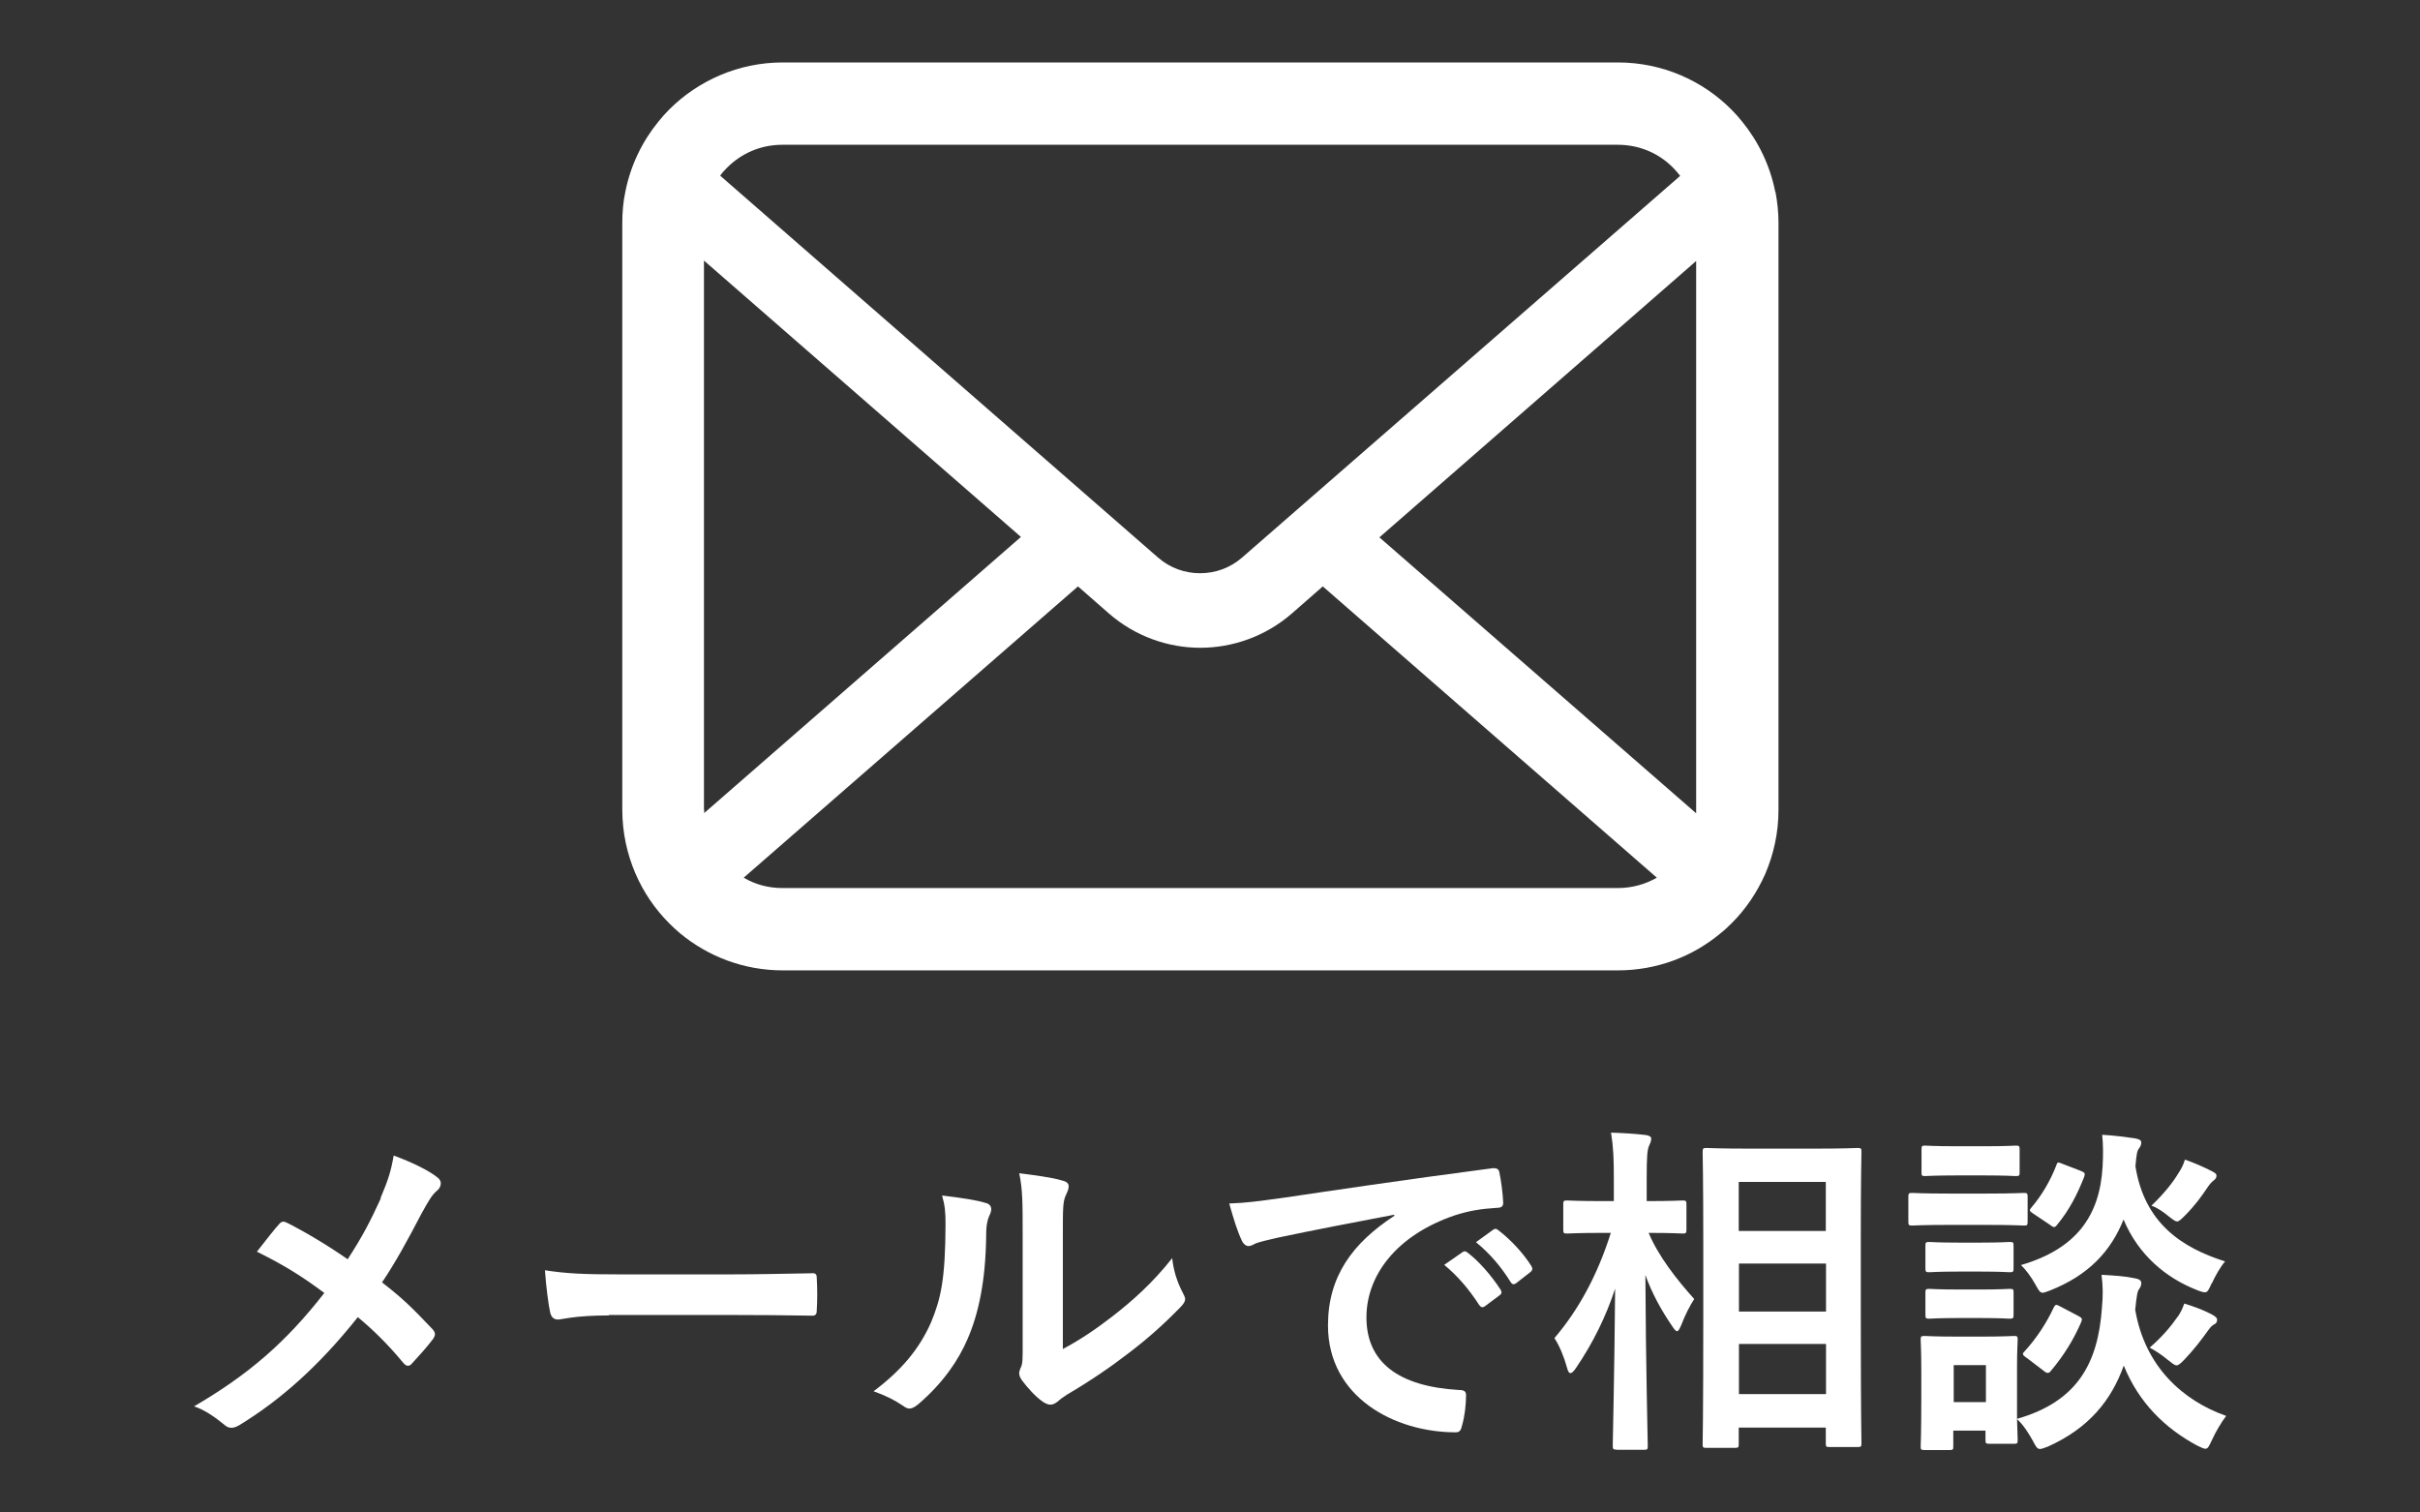
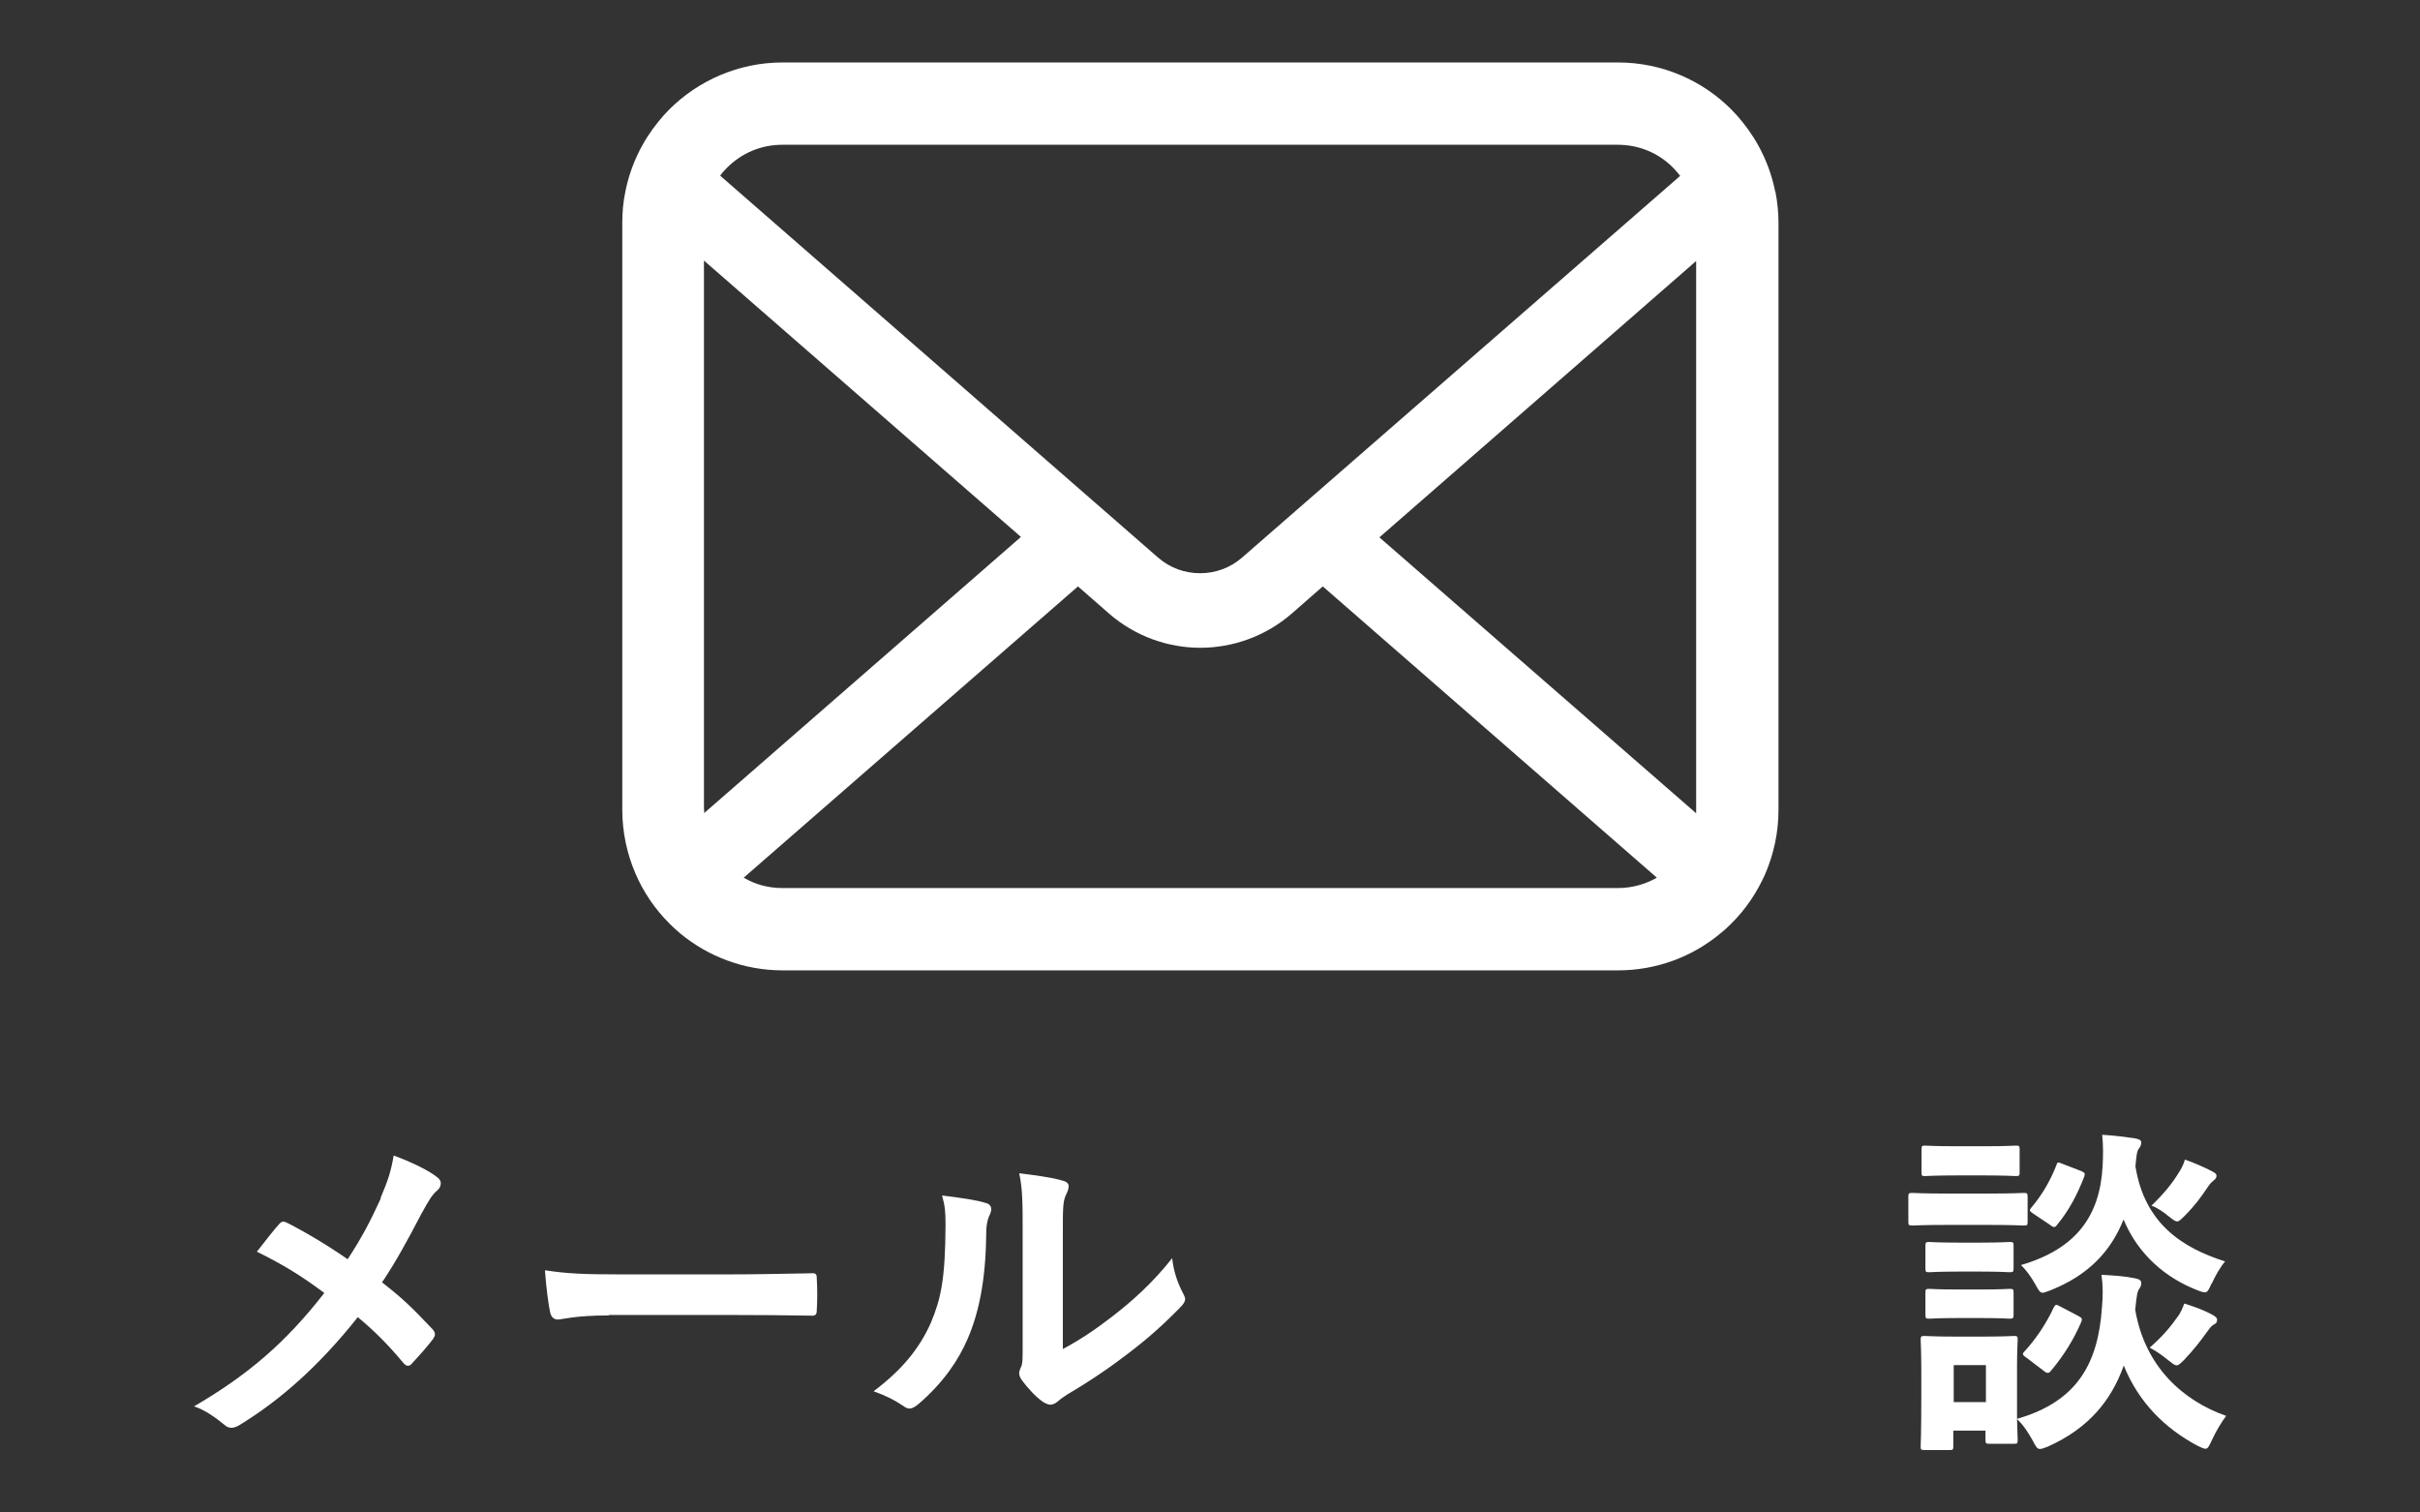
<svg xmlns="http://www.w3.org/2000/svg" id="_レイヤー_2" data-name="レイヤー 2" viewBox="0 0 112 70">
  <rect x="0" y="0" width="112" height="70" fill="#333333" stroke="none" />
  <defs>
    <style>
      .cls-1 {
        fill: none;
      }

      .cls-2 {
        fill: #fff;
      }
    </style>
  </defs>
  <g id="_レイヤー_1-2" data-name="レイヤー 1">
    <g>
-       <rect class="cls-1" width="112" height="70" />
      <g>
        <g>
          <path class="cls-2" d="M17.61,55.45c.35-.83.48-1.22.61-1.97.8.29,1.63.69,2.02,1.01.11.08.16.18.16.27,0,.13-.06.26-.18.35-.22.19-.35.4-.72,1.07-.61,1.17-1.2,2.26-1.82,3.17.9.7,1.33,1.1,2.35,2.18.06.08.1.14.1.22,0,.06-.03.13-.08.21-.32.42-.64.77-.98,1.14-.06.08-.13.11-.19.11-.08,0-.14-.05-.22-.14-.75-.9-1.39-1.52-2.1-2.11-1.82,2.29-3.62,3.86-5.47,4.99-.13.08-.26.13-.37.13s-.21-.03-.3-.11c-.46-.38-.98-.74-1.44-.88,2.5-1.46,4.24-2.95,6.03-5.25-1.01-.75-1.81-1.26-3.12-1.91.46-.59.85-1.09,1.06-1.31.05-.05.1-.08.16-.08s.13.03.19.06c.83.42,1.84,1.02,2.79,1.68.69-1.06,1.06-1.78,1.54-2.83Z" />
          <path class="cls-2" d="M28.18,60.88c-1.58,0-2.19.19-2.35.19-.19,0-.32-.1-.37-.34-.08-.37-.18-1.12-.24-1.94,1.04.16,1.84.19,3.46.19h5.15c1.22,0,2.45-.03,3.68-.05.24-.02.29.03.29.22.03.48.03,1.03,0,1.5,0,.19-.06.26-.29.24-1.2-.02-2.38-.03-3.57-.03h-5.76Z" />
          <path class="cls-2" d="M45.62,55.67c.27.08.3.27.21.5-.18.35-.19.71-.19,1.09-.03,2-.34,3.52-.86,4.71-.42.98-1.12,2.02-2.27,3.01-.16.13-.29.21-.42.21-.1,0-.19-.05-.3-.13-.4-.27-.78-.46-1.36-.67,1.25-.94,2.1-1.92,2.66-3.19.45-1.09.66-1.97.67-4.53,0-.61-.03-.87-.16-1.34.91.11,1.65.22,2.03.35ZM49.18,62.44c.79-.42,1.52-.91,2.27-1.49.96-.74,1.9-1.58,2.8-2.72.06.56.22,1.09.5,1.62.05.11.1.19.1.27,0,.11-.06.22-.24.4-.8.82-1.54,1.47-2.37,2.1-.83.64-1.73,1.26-2.85,1.92-.29.19-.32.22-.46.34-.1.08-.21.13-.32.13-.1,0-.21-.05-.34-.13-.35-.24-.72-.66-.96-.98-.1-.14-.14-.24-.14-.34,0-.08.02-.14.06-.24.11-.21.1-.4.1-1.22v-5.01c0-1.39,0-2.05-.16-2.79.64.08,1.52.19,2,.34.21.05.29.14.29.27,0,.1-.05.24-.13.4-.14.3-.14.62-.14,1.78v5.35Z" />
-           <path class="cls-2" d="M64.52,56.22c-1.95.37-3.67.7-5.38,1.06-.61.14-.77.18-1.01.26-.11.05-.22.13-.35.13-.11,0-.24-.1-.3-.24-.21-.43-.38-.99-.59-1.73.82-.03,1.3-.1,2.54-.27,1.97-.29,5.49-.82,9.62-1.36.24-.03.32.06.34.18.08.37.16.96.18,1.41,0,.19-.1.24-.3.24-.75.05-1.26.13-1.95.35-2.72.93-4.08,2.8-4.08,4.72,0,2.07,1.47,3.19,4.26,3.36.26,0,.35.06.35.24,0,.42-.06.98-.18,1.38-.05.24-.11.34-.3.34-2.82,0-5.91-1.62-5.91-4.95,0-2.27,1.14-3.81,3.07-5.07v-.03ZM67.69,57.95c.08-.06.14-.05.24.03.5.38,1.07,1.02,1.52,1.71.06.1.06.18-.05.26l-.67.5c-.11.08-.19.06-.27-.05-.48-.74-.99-1.34-1.62-1.86l.85-.59ZM69.11,56.91c.1-.06.14-.05.24.03.59.45,1.17,1.09,1.52,1.65.06.1.08.19-.05.29l-.64.5c-.13.1-.21.05-.27-.05-.43-.69-.94-1.3-1.6-1.84l.8-.58Z" />
-           <path class="cls-2" d="M74.82,67.09c-.16,0-.18-.02-.18-.18,0-.29.08-3.46.11-7.27-.42,1.28-1.02,2.51-1.81,3.67-.11.16-.19.24-.26.24s-.11-.08-.16-.26c-.14-.51-.35-1.01-.58-1.36,1.12-1.31,2-2.93,2.61-4.87h-.37c-1.17,0-1.55.03-1.65.03-.16,0-.18-.02-.18-.18v-1.17c0-.16.02-.18.18-.18.1,0,.48.03,1.65.03h.51v-.99c0-.99-.02-1.5-.13-2.18.58.02,1.09.05,1.6.11.16.02.26.08.26.16,0,.14-.05.22-.1.34-.08.19-.11.45-.11,1.55v1.01c1.18,0,1.57-.03,1.66-.03.16,0,.18.02.18.18v1.17c0,.16-.02.18-.18.18-.1,0-.46-.03-1.57-.03.46,1.09,1.3,2.16,2.11,3.06-.22.34-.42.74-.61,1.23-.08.18-.13.26-.18.26-.06,0-.13-.08-.22-.22-.51-.74-.94-1.52-1.25-2.38.02,4.24.11,7.62.11,7.91,0,.16-.02.18-.18.18h-1.3ZM78.98,67.01c-.16,0-.18-.02-.18-.16,0-.1.03-1.15.03-6.05v-3.15c0-3.17-.03-4.23-.03-4.34,0-.16.02-.18.18-.18.11,0,.59.03,1.97.03h3.07c1.38,0,1.86-.03,1.95-.03.16,0,.18.02.18.18,0,.1-.03,1.17-.03,3.81v3.67c0,4.87.03,5.92.03,6.02,0,.14-.02.16-.18.16h-1.31c-.14,0-.16-.02-.16-.16v-.74h-4.03v.78c0,.14-.02.16-.19.16h-1.3ZM80.47,56.97h4.03v-2.27h-4.03v2.27ZM84.51,60.7v-2.22h-4.03v2.22h4.03ZM84.51,64.52v-2.32h-4.03v2.32h4.03Z" />
          <path class="cls-2" d="M91.96,55.24c1.22,0,1.6-.03,1.7-.03.16,0,.18.02.18.18v1.14c0,.18-.02.19-.18.19-.1,0-.48-.03-1.7-.03h-1.78c-1.2,0-1.6.03-1.68.03-.16,0-.18-.02-.18-.19v-1.14c0-.16.02-.18.18-.18.08,0,.48.03,1.68.03h1.78ZM93.37,65.66c2.77-.8,3.73-2.56,3.91-5.14.05-.56.05-.99-.02-1.52.56.03,1.07.06,1.54.16.19.03.3.1.3.21s-.02.18-.1.29c-.08.11-.11.27-.18.96.45,2.64,2.22,4.21,4.21,4.91-.22.29-.48.72-.66,1.12-.13.27-.18.4-.3.4-.08,0-.18-.05-.37-.14-1.5-.8-2.72-2-3.41-3.71-.58,1.62-1.62,2.9-3.51,3.75-.18.06-.27.11-.37.11-.13,0-.19-.11-.34-.4-.21-.37-.43-.72-.72-.98.02.69.03.9.03.96,0,.16-.02.18-.16.18h-1.15c-.16,0-.18-.02-.18-.18v-.43h-1.49v.74c0,.14-.02.16-.18.16h-1.15c-.16,0-.18-.02-.18-.16,0-.11.03-.48.03-2.42v-1.02c0-1.01-.03-1.39-.03-1.5,0-.16.02-.18.18-.18.1,0,.43.03,1.46.03h1.22c1.02,0,1.36-.03,1.47-.03.14,0,.16.02.16.18,0,.1-.03.48-.03,1.23v2.43ZM91.85,53.05c1.02,0,1.34-.03,1.44-.03.16,0,.18.02.18.18v1.07c0,.14-.02.16-.18.16-.1,0-.42-.03-1.44-.03h-1.3c-1.04,0-1.36.03-1.46.03-.14,0-.16-.02-.16-.16v-1.07c0-.16.02-.18.16-.18.1,0,.42.03,1.46.03h1.3ZM91.67,57.51c.94,0,1.23-.03,1.33-.03.18,0,.19.02.19.18v1.04c0,.16-.02.18-.19.18-.1,0-.38-.03-1.33-.03h-1.02c-.98,0-1.26.03-1.36.03-.16,0-.18-.02-.18-.18v-1.04c0-.16.02-.18.18-.18.1,0,.38.03,1.36.03h1.02ZM91.67,59.68c.94,0,1.23-.03,1.33-.03.18,0,.19.02.19.18v1.02c0,.16-.02.18-.19.18-.1,0-.38-.03-1.33-.03h-1.02c-.98,0-1.26.03-1.36.03-.16,0-.18-.02-.18-.18v-1.02c0-.16.02-.18.18-.18.1,0,.38.03,1.36.03h1.02ZM90.42,63.18v1.71h1.49v-1.71h-1.49ZM102.36,59.39c-.14.3-.18.42-.32.42-.06,0-.18-.03-.35-.1-1.44-.56-2.72-1.62-3.41-3.27-.58,1.46-1.62,2.58-3.39,3.28-.18.06-.27.11-.35.11-.13,0-.19-.11-.35-.4-.19-.34-.43-.67-.66-.88,2.56-.75,3.65-2.27,3.78-4.56.03-.54.03-1.02-.02-1.47.56.03,1.06.1,1.49.16.19.03.32.08.32.19s-.03.18-.11.29c-.08.1-.11.24-.16.82.42,2.62,2.13,3.76,4.15,4.4-.21.24-.45.66-.61,1.01ZM93.77,62.83c-.19-.14-.18-.18-.06-.3.54-.59,1.01-1.31,1.33-2,.08-.16.11-.18.32-.06l.8.42c.21.11.22.14.16.3-.34.78-.77,1.5-1.39,2.24-.06.08-.1.11-.16.11-.05,0-.11-.03-.19-.1l-.8-.61ZM94.1,56.17c-.19-.13-.19-.16-.08-.29.48-.56.88-1.25,1.15-1.95.06-.18.08-.14.3-.06l.83.32c.19.08.21.11.16.27-.32.82-.69,1.54-1.25,2.22-.06.08-.1.11-.14.11s-.11-.03-.19-.1l-.79-.53ZM100.79,60.94c.14-.21.22-.38.3-.61.43.13.86.29,1.23.48.22.11.29.19.29.27,0,.13-.06.18-.18.24-.1.06-.19.19-.27.3-.3.42-.64.86-1.07,1.31-.16.16-.26.26-.35.26-.11,0-.21-.1-.42-.26-.27-.22-.53-.4-.83-.56.58-.5.99-.99,1.3-1.44ZM100.83,54.28c.14-.21.22-.38.29-.61.42.14.86.34,1.2.51.21.11.26.14.26.24,0,.11-.06.16-.16.24-.08.06-.18.18-.27.32-.27.4-.54.78-1.01,1.26-.19.19-.29.29-.38.29s-.19-.08-.37-.22c-.29-.24-.56-.42-.82-.51.61-.58,1.01-1.1,1.26-1.52Z" />
        </g>
        <path class="cls-2" d="M82.16,8.88c-.24-1.22-.78-2.33-1.53-3.25-.16-.2-.32-.38-.5-.56-1.33-1.34-3.2-2.18-5.25-2.18h-38.66c-2.04,0-3.91.84-5.25,2.18-.18.18-.34.36-.5.56-.75.92-1.29,2.03-1.53,3.25-.1.47-.14.95-.14,1.44v27.16c0,1.04.22,2.04.61,2.95.37.86.9,1.64,1.56,2.3.17.17.33.32.51.47,1.28,1.06,2.94,1.71,4.74,1.71h38.66c1.8,0,3.46-.64,4.74-1.71.18-.14.35-.3.51-.46.66-.65,1.19-1.44,1.57-2.3h0c.39-.91.61-1.91.61-2.95V10.32c0-.49-.05-.97-.14-1.44ZM33.65,7.76c.66-.66,1.55-1.06,2.56-1.06h38.66c1.01,0,1.91.4,2.56,1.06.12.12.23.25.33.38l-20.27,17.66c-.56.49-1.25.73-1.95.73s-1.39-.24-1.95-.73l-20.26-17.67c.09-.13.2-.25.32-.37ZM32.58,37.48V12.06l14.67,12.79-14.66,12.78s0-.1,0-.16ZM74.87,41.1h-38.66c-.66,0-1.27-.17-1.79-.48l15.47-13.48,1.44,1.26c1.21,1.05,2.72,1.58,4.22,1.58s3.02-.53,4.23-1.58l1.44-1.26,15.46,13.48c-.52.3-1.14.48-1.8.48ZM78.5,37.48c0,.06,0,.11,0,.16l-14.66-12.77,14.66-12.79v25.41Z" />
      </g>
    </g>
  </g>
</svg>